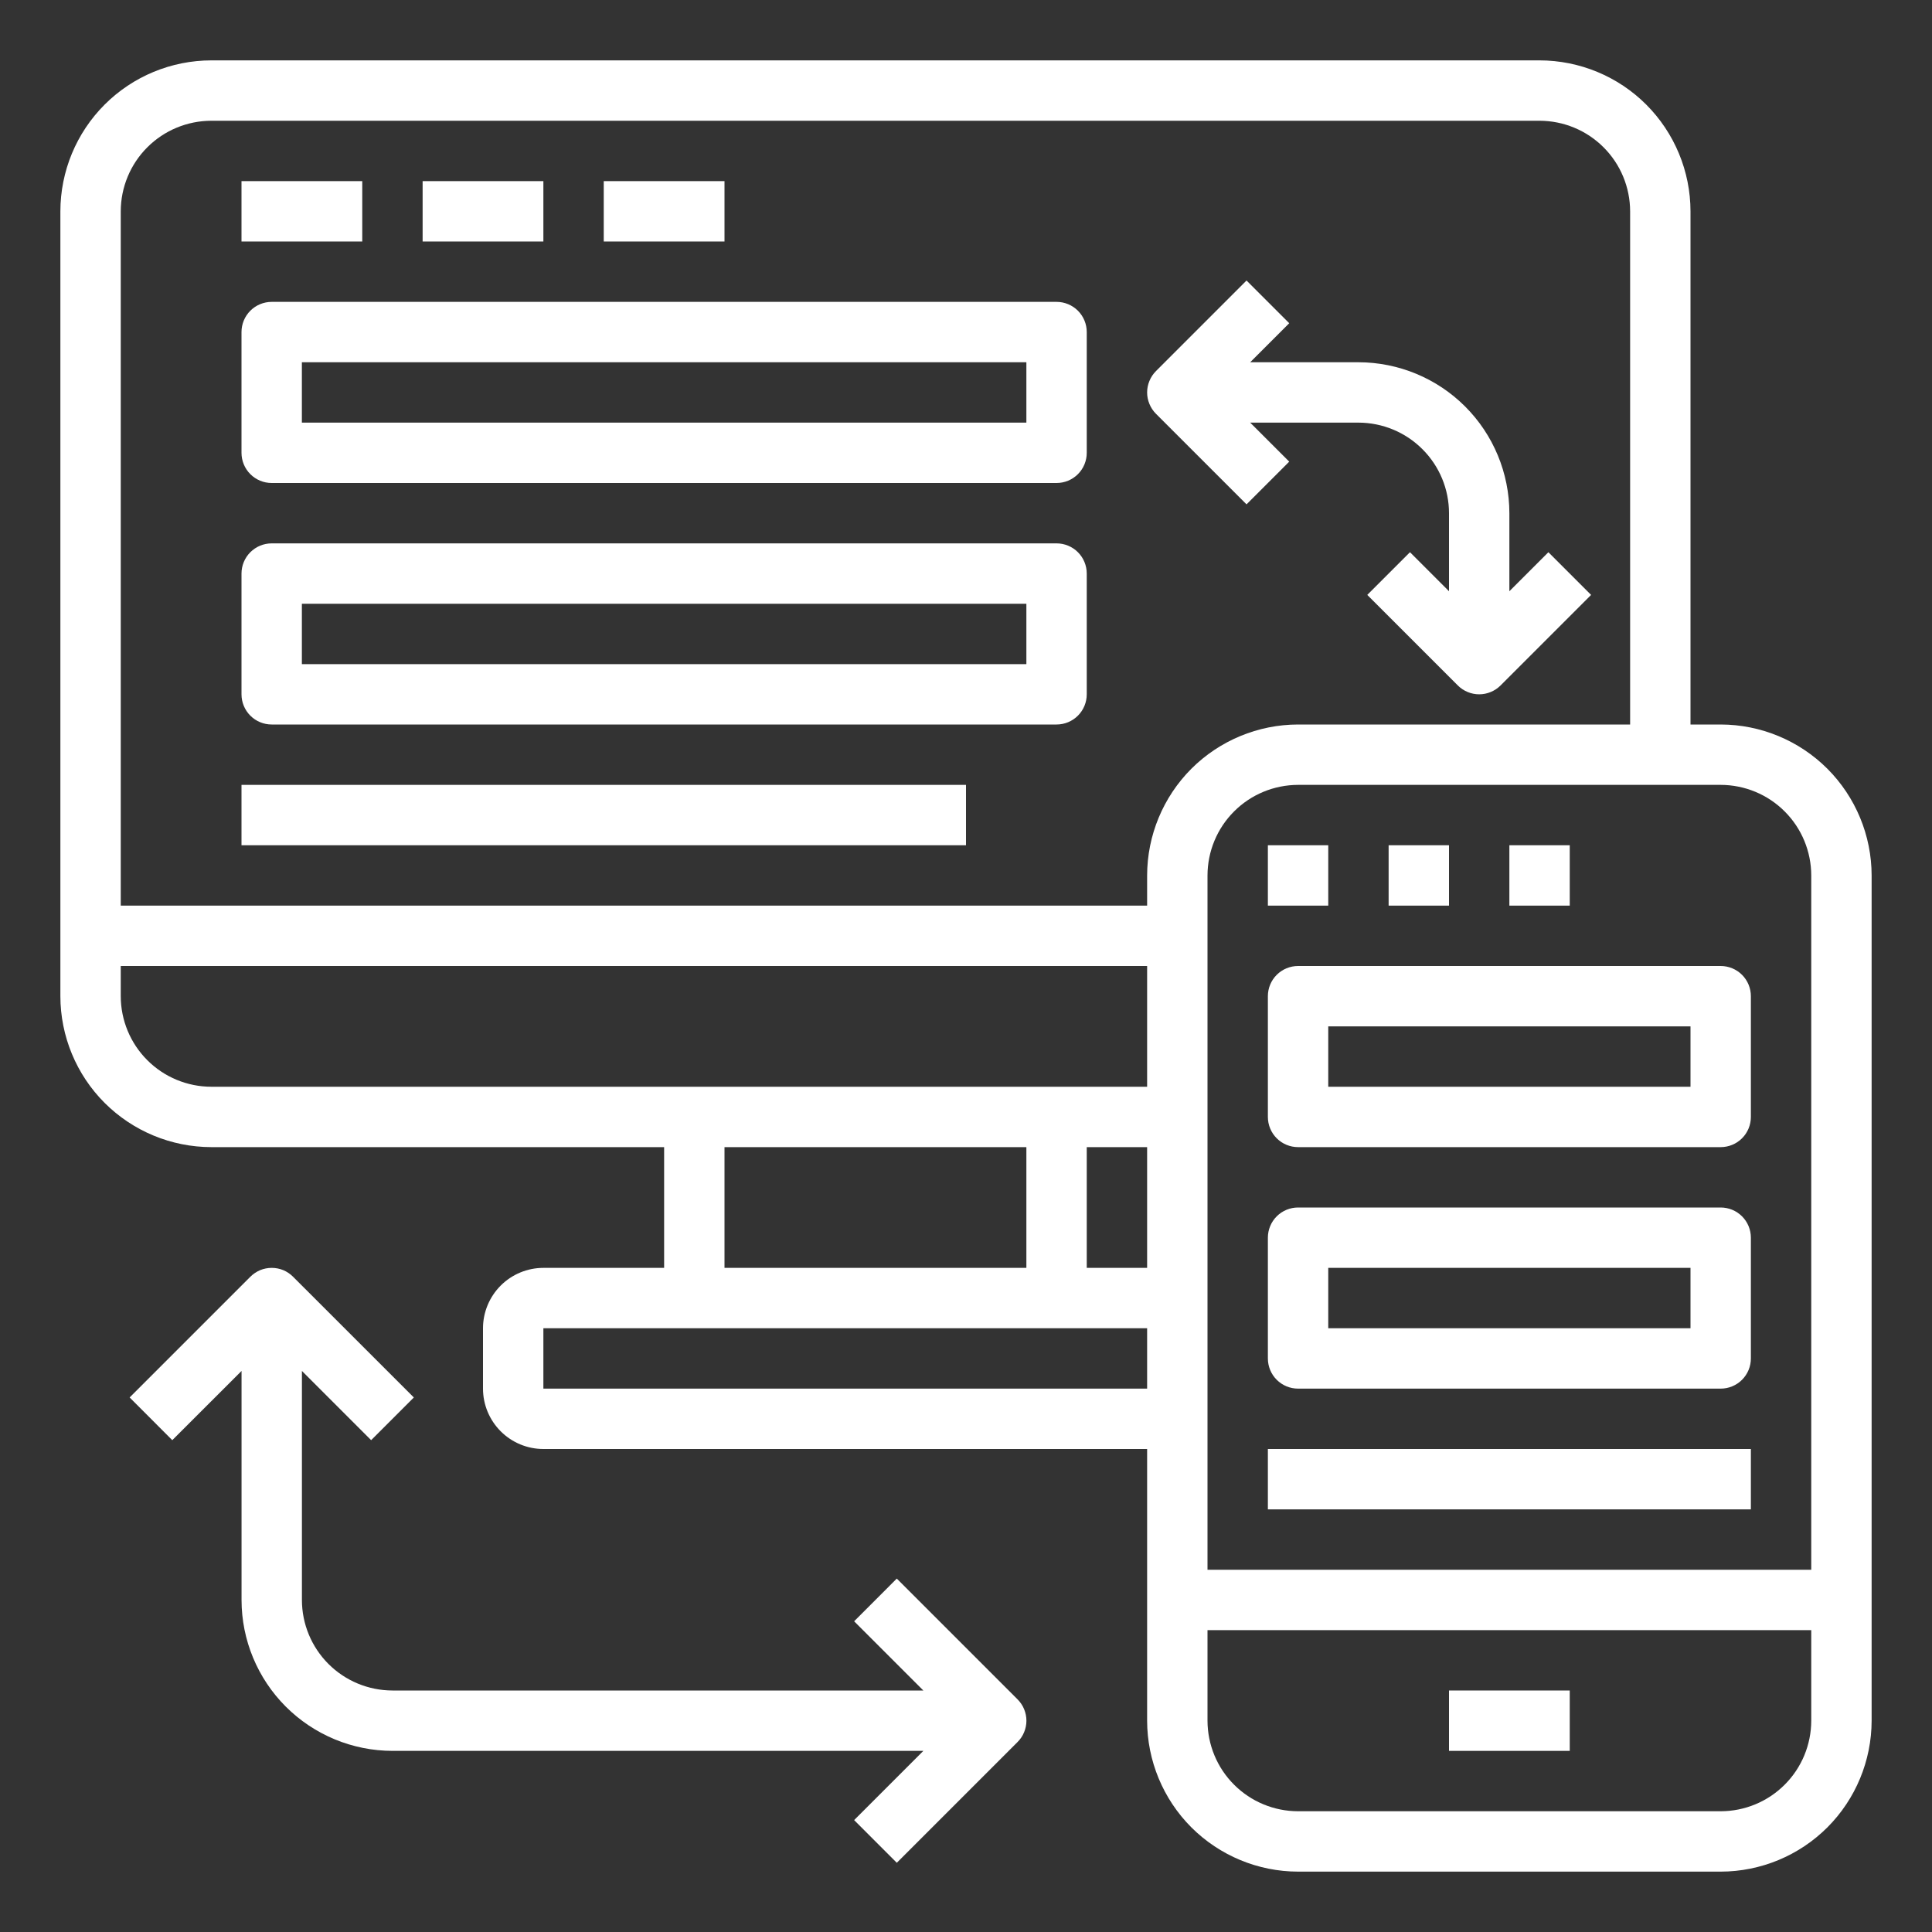
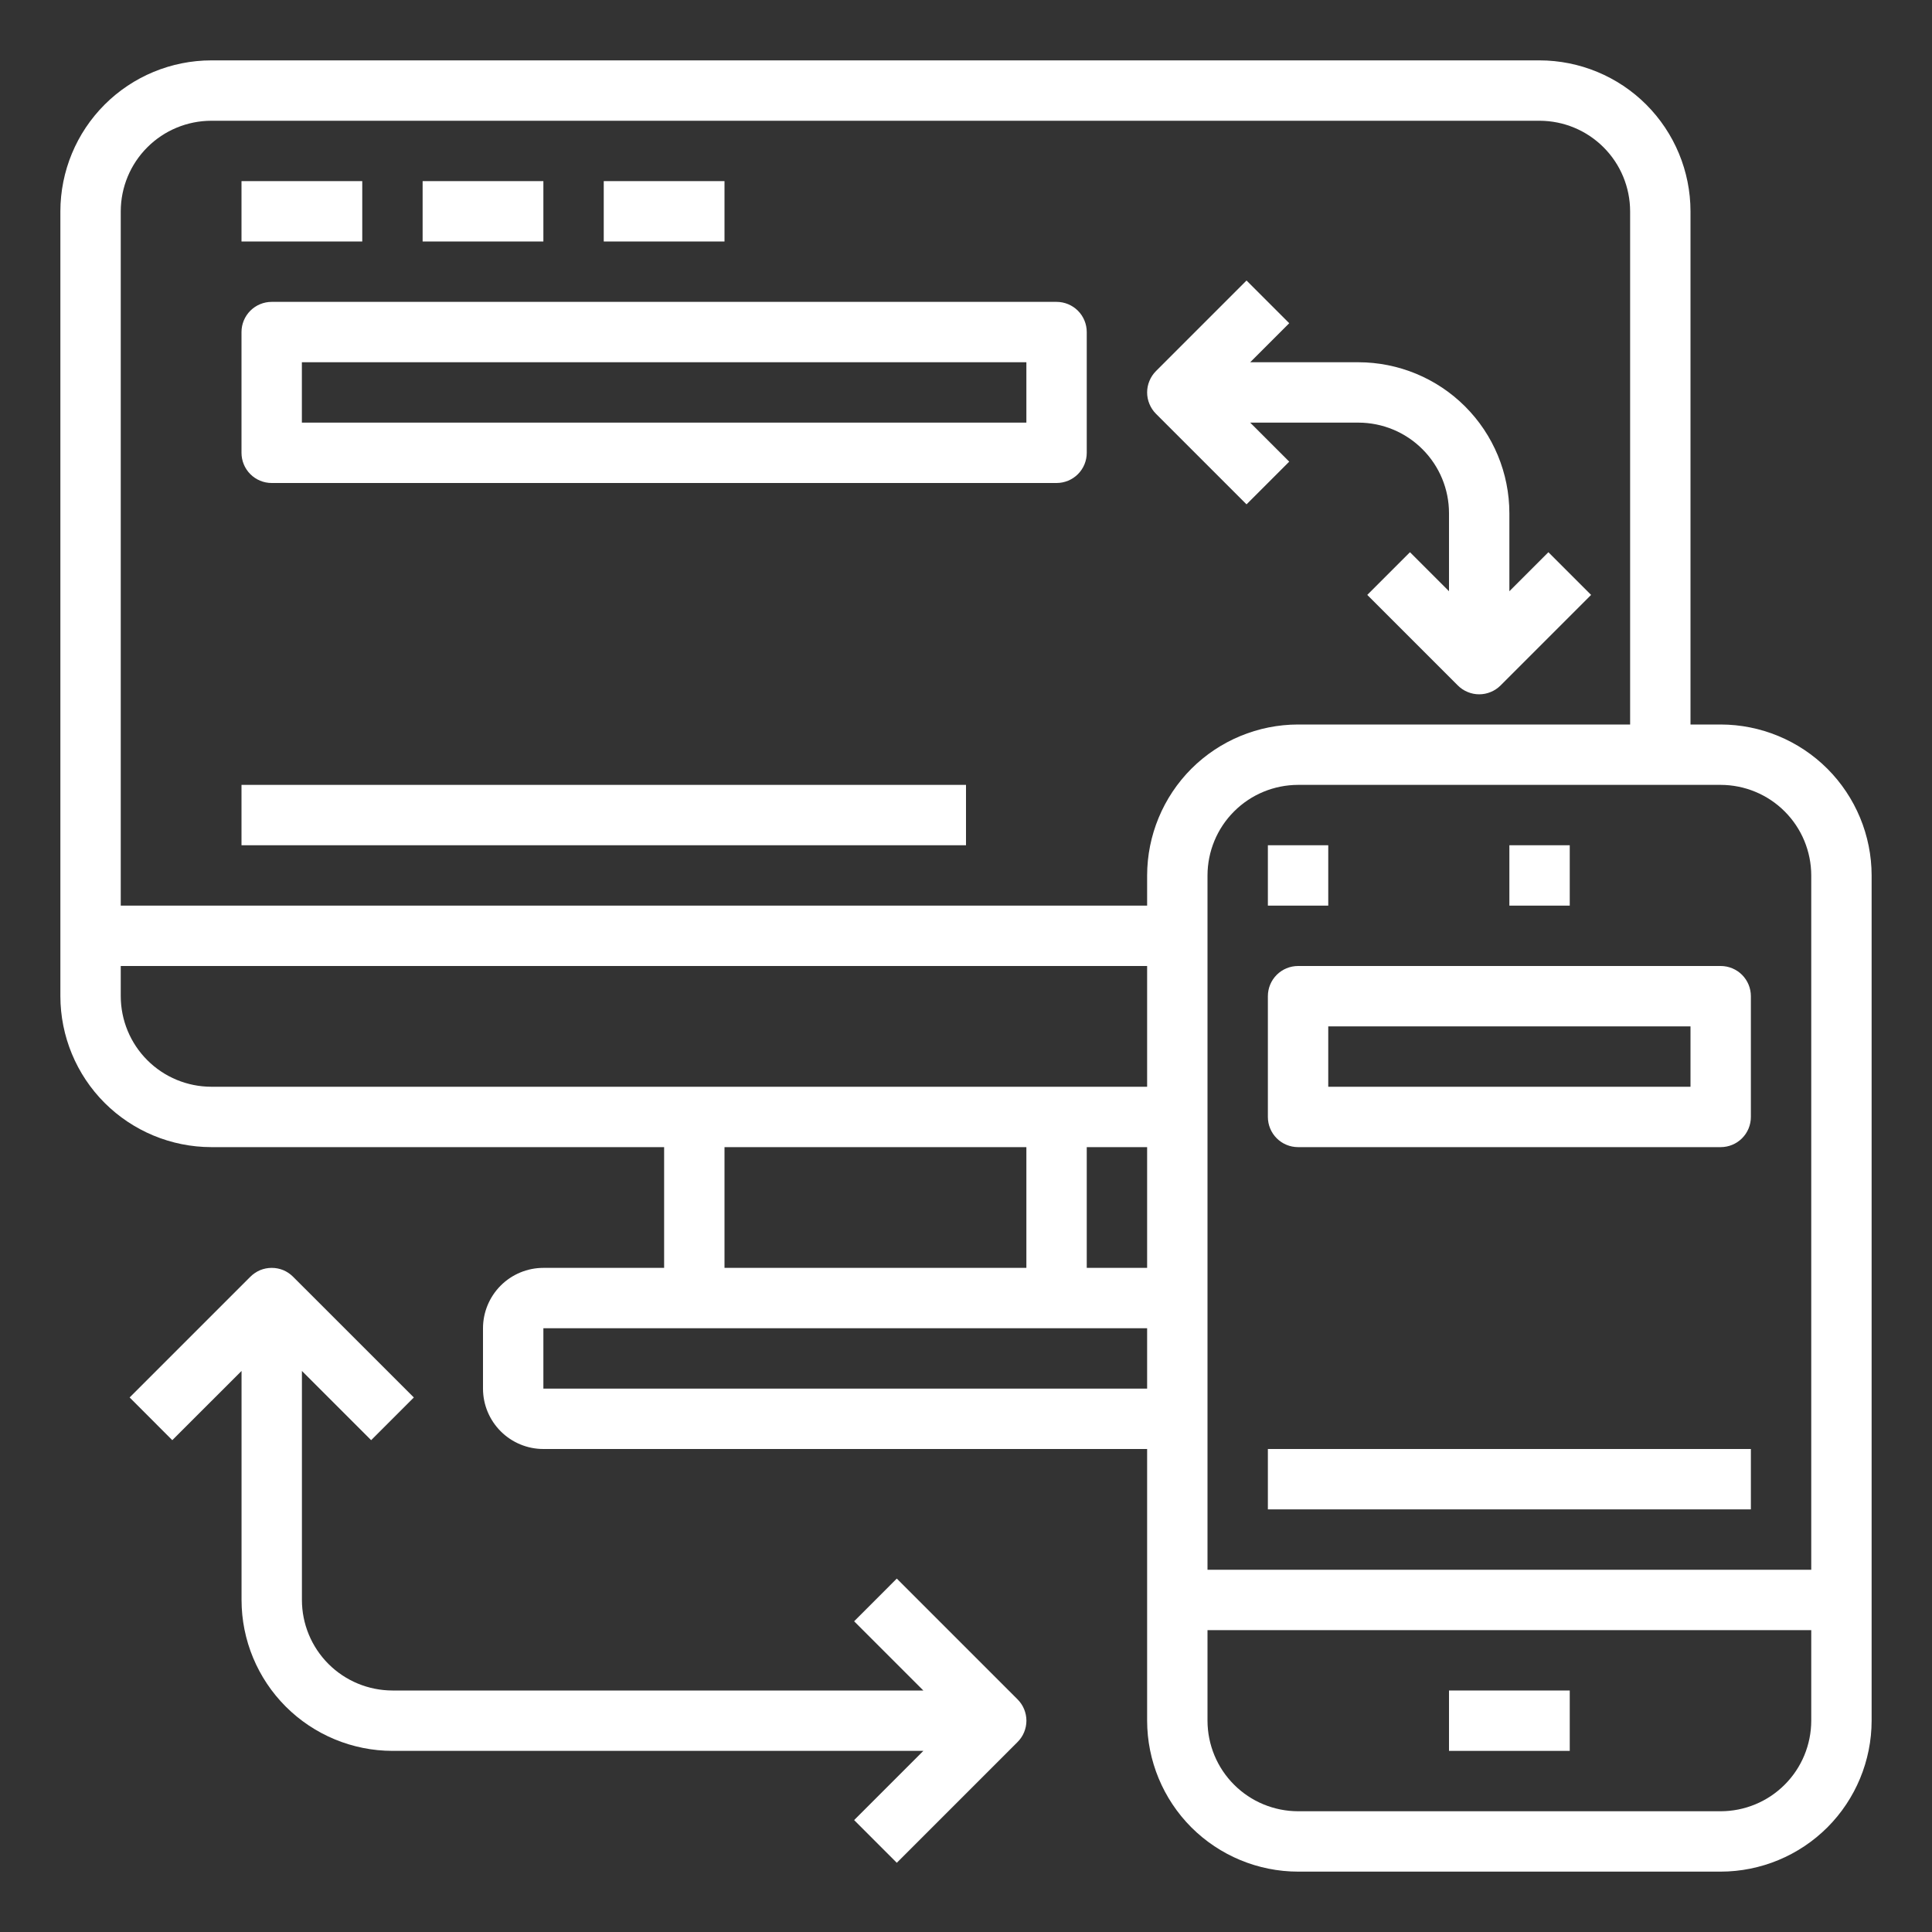
<svg xmlns="http://www.w3.org/2000/svg" width="40" height="40" viewBox="0 0 40 40" fill="none">
  <rect x="0" y="0" width="40" height="40" fill="#333333" stroke="none" />
  <path d="M5 3.75H7.5V5H5V3.75Z" fill="white" />
  <path d="M8.75 3.75H11.25V5H8.75V3.75Z" fill="white" />
  <path d="M12.5 3.75H15V5H12.5V3.75Z" fill="white" />
  <path d="M5.625 10H21.875C22.041 10 22.2 9.934 22.317 9.817C22.434 9.7 22.5 9.541 22.5 9.375V6.875C22.5 6.709 22.434 6.55 22.317 6.433C22.2 6.316 22.041 6.25 21.875 6.25H5.625C5.459 6.25 5.3 6.316 5.183 6.433C5.066 6.55 5 6.709 5 6.875V9.375C5 9.541 5.066 9.7 5.183 9.817C5.3 9.934 5.459 10 5.625 10ZM6.25 7.5H21.25V8.75H6.25V7.5Z" fill="white" />
-   <path d="M5.625 15H21.875C22.041 15 22.2 14.934 22.317 14.817C22.434 14.7 22.5 14.541 22.5 14.375V11.875C22.5 11.709 22.434 11.55 22.317 11.433C22.2 11.316 22.041 11.25 21.875 11.25H5.625C5.459 11.25 5.3 11.316 5.183 11.433C5.066 11.55 5 11.709 5 11.875V14.375C5 14.541 5.066 14.7 5.183 14.817C5.3 14.934 5.459 15 5.625 15ZM6.25 12.5H21.25V13.75H6.25V12.5Z" fill="white" />
  <path d="M5 16.25H20V17.5H5V16.25Z" fill="white" />
  <path d="M25.808 10.442L26.692 9.558L25.884 8.75H28.125C28.622 8.751 29.099 8.948 29.45 9.3C29.802 9.651 30 10.128 30 10.625V12.241L29.192 11.433L28.308 12.317L30.183 14.192C30.241 14.25 30.31 14.296 30.386 14.327C30.462 14.359 30.543 14.375 30.625 14.375C30.707 14.375 30.788 14.359 30.864 14.327C30.94 14.296 31.009 14.25 31.067 14.192L32.942 12.317L32.058 11.433L31.25 12.241V10.625C31.249 9.796 30.92 9.002 30.334 8.416C29.748 7.83 28.953 7.501 28.125 7.5H25.884L26.692 6.692L25.808 5.808L23.933 7.683C23.875 7.741 23.829 7.81 23.798 7.886C23.766 7.962 23.75 8.043 23.75 8.125C23.75 8.207 23.766 8.288 23.798 8.364C23.829 8.44 23.875 8.509 23.933 8.567L25.808 10.442Z" fill="white" />
  <path d="M18.567 32.683L17.684 33.567L19.117 35H8.126C7.628 34.999 7.152 34.802 6.8 34.45C6.449 34.099 6.251 33.622 6.251 33.125V28.384L7.684 29.817L8.568 28.933L6.067 26.433C6.009 26.375 5.941 26.329 5.865 26.297C5.789 26.266 5.708 26.25 5.626 26.25C5.543 26.25 5.462 26.266 5.386 26.297C5.311 26.329 5.242 26.375 5.184 26.433L2.684 28.933L3.567 29.817L5.001 28.384V33.125C5.001 33.953 5.331 34.748 5.917 35.334C6.503 35.919 7.297 36.249 8.126 36.25H19.117L17.684 37.683L18.567 38.567L21.067 36.067C21.125 36.009 21.172 35.94 21.203 35.864C21.234 35.788 21.251 35.707 21.251 35.625C21.251 35.543 21.234 35.462 21.203 35.386C21.172 35.31 21.125 35.241 21.067 35.183L18.567 32.683Z" fill="white" />
  <path d="M35.625 15H35V4.375C34.999 3.546 34.669 2.752 34.084 2.166C33.498 1.58 32.703 1.251 31.875 1.25H4.375C3.546 1.251 2.752 1.58 2.166 2.166C1.58 2.752 1.251 3.546 1.25 4.375V20.625C1.251 21.453 1.58 22.248 2.166 22.834C2.752 23.419 3.546 23.749 4.375 23.75H13.75V26.25H11.25C10.919 26.25 10.601 26.382 10.367 26.616C10.132 26.851 10 27.169 10 27.5V28.75C10 29.081 10.132 29.399 10.367 29.634C10.601 29.868 10.919 30 11.25 30H23.75V35.625C23.751 36.453 24.081 37.248 24.666 37.834C25.252 38.419 26.047 38.749 26.875 38.75H35.625C36.453 38.749 37.248 38.419 37.834 37.834C38.419 37.248 38.749 36.453 38.75 35.625V18.125C38.749 17.297 38.419 16.502 37.834 15.916C37.248 15.331 36.453 15.001 35.625 15ZM37.5 18.125V32.5H25V18.125C25.001 17.628 25.198 17.151 25.55 16.8C25.901 16.448 26.378 16.251 26.875 16.25H35.625C36.122 16.251 36.599 16.448 36.95 16.8C37.302 17.151 37.499 17.628 37.5 18.125ZM23.75 23.75V26.25H22.5V23.75H23.75ZM4.375 2.5H31.875C32.372 2.501 32.849 2.698 33.2 3.05C33.552 3.401 33.749 3.878 33.75 4.375V15H26.875C26.047 15.001 25.252 15.331 24.666 15.916C24.081 16.502 23.751 17.297 23.75 18.125V18.75H2.5V4.375C2.501 3.878 2.698 3.401 3.05 3.05C3.401 2.698 3.878 2.501 4.375 2.5ZM2.5 20.625V20H23.75V22.5H4.375C3.878 22.499 3.401 22.302 3.05 21.95C2.698 21.599 2.501 21.122 2.5 20.625ZM15 23.75H21.25V26.25H15V23.75ZM11.25 28.75V27.5H23.75V28.75H11.25ZM35.625 37.5H26.875C26.378 37.499 25.901 37.302 25.55 36.95C25.198 36.599 25.001 36.122 25 35.625V33.75H37.5V35.625C37.499 36.122 37.302 36.599 36.95 36.95C36.599 37.302 36.122 37.499 35.625 37.5Z" fill="white" />
  <path d="M26.25 17.5H27.5V18.75H26.25V17.5Z" fill="white" />
-   <path d="M28.75 17.5H30V18.75H28.75V17.5Z" fill="white" />
  <path d="M31.25 17.5H32.5V18.75H31.25V17.5Z" fill="white" />
  <path d="M26.25 20.625V23.125C26.25 23.291 26.316 23.45 26.433 23.567C26.55 23.684 26.709 23.75 26.875 23.75H35.625C35.791 23.75 35.95 23.684 36.067 23.567C36.184 23.45 36.25 23.291 36.25 23.125V20.625C36.25 20.459 36.184 20.3 36.067 20.183C35.95 20.066 35.791 20 35.625 20H26.875C26.709 20 26.55 20.066 26.433 20.183C26.316 20.3 26.25 20.459 26.25 20.625ZM27.5 21.25H35V22.5H27.5V21.25Z" fill="white" />
-   <path d="M35.625 25H26.875C26.709 25 26.55 25.066 26.433 25.183C26.316 25.3 26.25 25.459 26.25 25.625V28.125C26.25 28.291 26.316 28.45 26.433 28.567C26.55 28.684 26.709 28.75 26.875 28.75H35.625C35.791 28.75 35.95 28.684 36.067 28.567C36.184 28.45 36.25 28.291 36.25 28.125V25.625C36.25 25.459 36.184 25.3 36.067 25.183C35.95 25.066 35.791 25 35.625 25ZM35 27.5H27.5V26.25H35V27.5Z" fill="white" />
  <path d="M26.25 30H36.25V31.25H26.25V30Z" fill="white" />
  <path d="M30 35H32.5V36.25H30V35Z" fill="white" />
</svg>